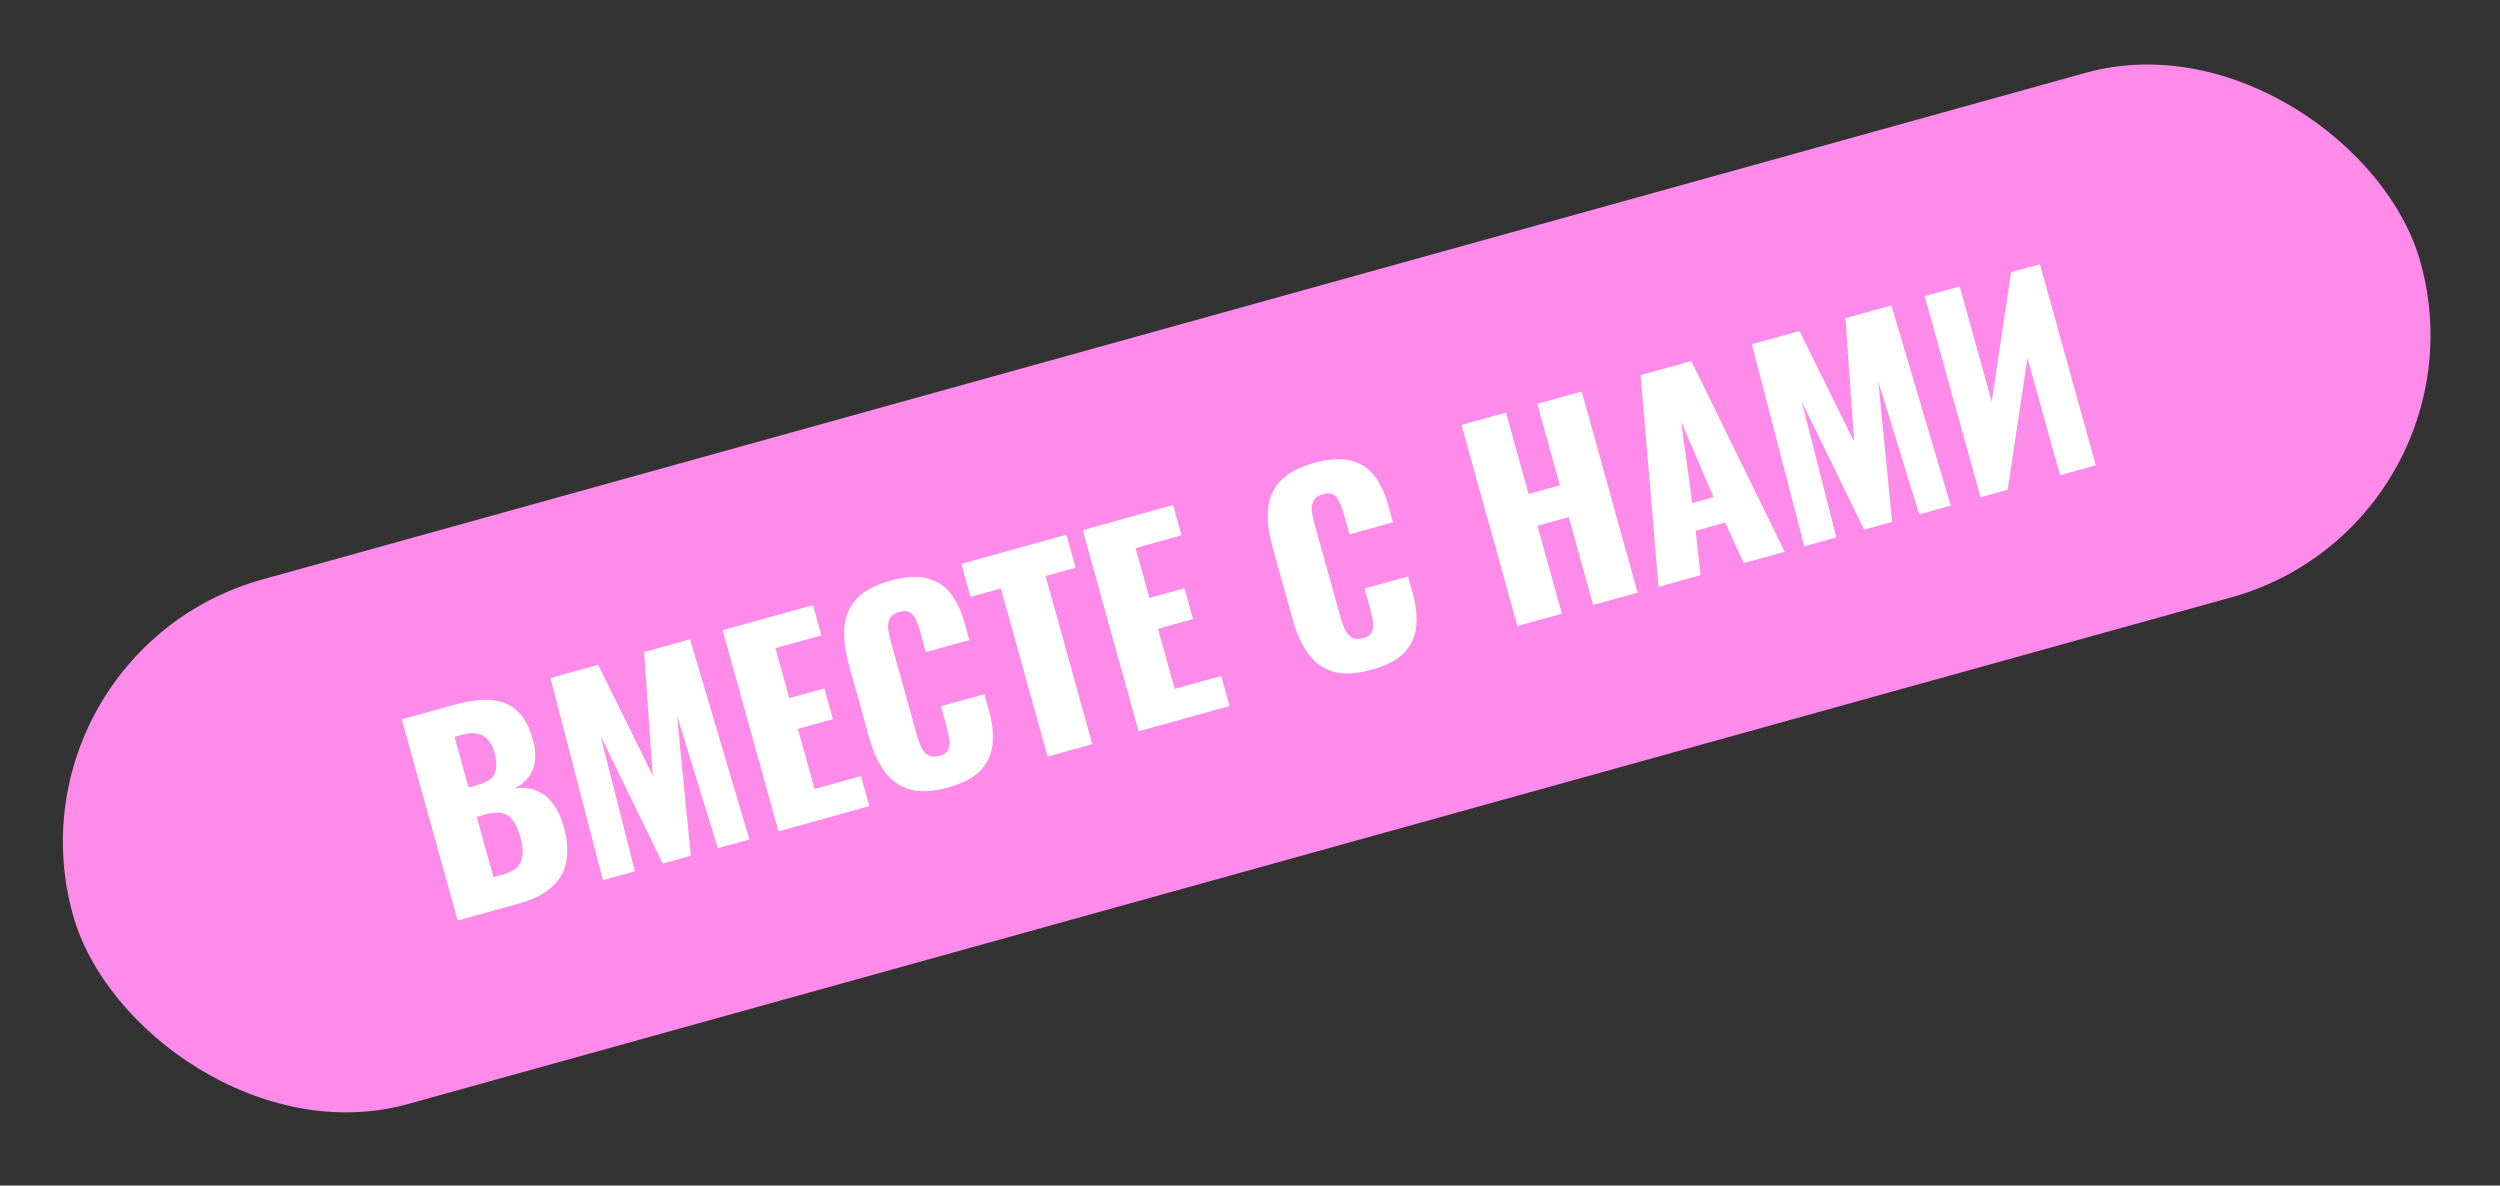
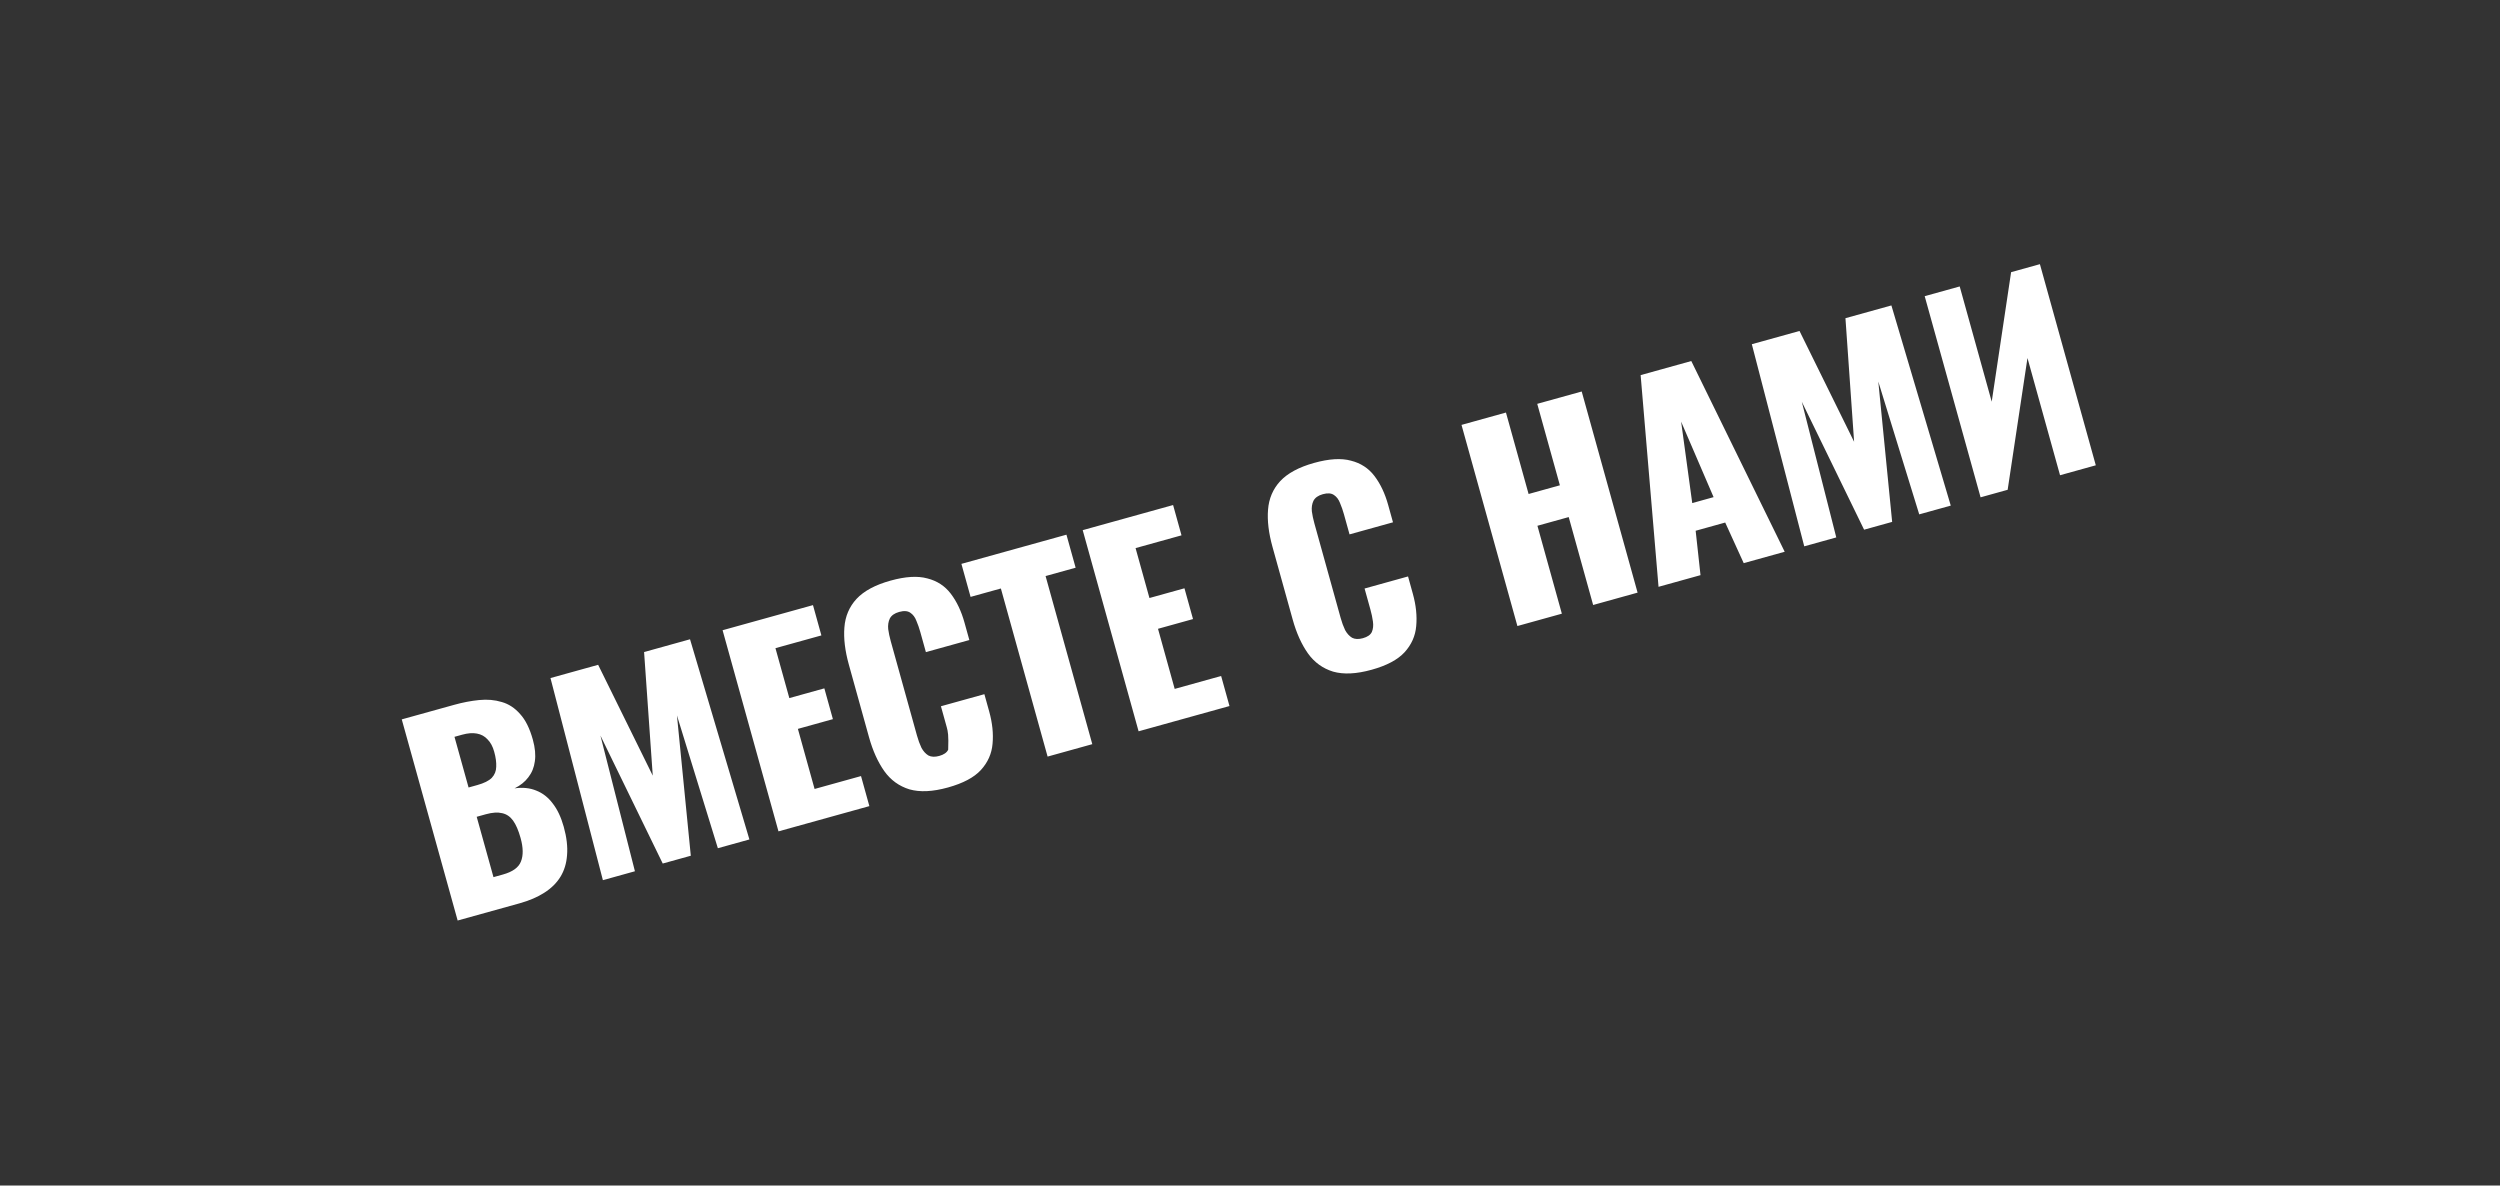
<svg xmlns="http://www.w3.org/2000/svg" width="194" height="92" viewBox="0 0 194 92" fill="none">
  <rect x="0" y="0" width="194" height="92" fill="#333333" stroke="none" />
-   <rect y="50.625" width="189.078" height="42.245" rx="21.122" transform="rotate(-15.53 0 50.625)" fill="#FE8BEA" />
-   <path d="M35.514 71.433L31.176 55.824L35.242 54.695C35.91 54.509 36.554 54.385 37.173 54.324C37.806 54.259 38.394 54.31 38.939 54.477C39.48 54.631 39.954 54.942 40.361 55.41C40.777 55.862 41.106 56.525 41.349 57.398C41.524 58.028 41.576 58.588 41.504 59.078C41.442 59.552 41.274 59.965 40.998 60.319C40.736 60.669 40.379 60.954 39.929 61.176C40.554 61.086 41.117 61.144 41.617 61.351C42.114 61.545 42.538 61.877 42.89 62.346C43.255 62.812 43.541 63.418 43.748 64.163C43.973 64.972 44.058 65.703 44.004 66.354C43.959 66.99 43.789 67.549 43.495 68.032C43.2 68.515 42.782 68.929 42.241 69.273C41.713 69.613 41.07 69.889 40.312 70.1L35.514 71.433ZM38.294 68.066L39.026 67.862C39.784 67.652 40.251 67.314 40.426 66.85C40.614 66.383 40.605 65.777 40.398 65.031C40.234 64.441 40.039 63.989 39.815 63.678C39.59 63.367 39.308 63.176 38.97 63.103C38.628 63.019 38.206 63.046 37.705 63.185L36.992 63.383L38.294 68.066ZM36.361 61.109L37.035 60.922C37.562 60.776 37.938 60.588 38.165 60.359C38.389 60.117 38.503 59.829 38.507 59.496C38.524 59.159 38.472 58.772 38.35 58.335C38.236 57.924 38.065 57.605 37.835 57.378C37.615 57.135 37.338 56.984 37.004 56.924C36.682 56.862 36.302 56.891 35.865 57.012L35.268 57.178L36.361 61.109ZM46.784 68.301L42.717 52.617L46.416 51.589L50.654 60.189L49.981 50.599L53.546 49.608L58.154 65.142L55.706 65.822L52.531 55.516L53.606 66.405L51.428 67.01L46.594 57.082L49.27 67.61L46.784 68.301ZM60.41 64.514L56.073 48.906L63.087 46.957L63.74 49.308L60.175 50.298L61.252 54.172L63.969 53.416L64.633 55.806L61.916 56.561L63.212 61.224L66.815 60.223L67.463 62.555L60.41 64.514ZM73.564 61.108C72.382 61.437 71.385 61.485 70.574 61.254C69.771 61.007 69.122 60.537 68.625 59.844C68.125 59.139 67.728 58.26 67.435 57.207L65.872 51.58C65.572 50.501 65.456 49.537 65.525 48.687C65.589 47.825 65.903 47.087 66.466 46.474C67.042 45.858 67.921 45.385 69.103 45.057C70.259 44.735 71.212 44.678 71.962 44.885C72.72 45.075 73.329 45.474 73.788 46.08C74.247 46.685 74.6 47.432 74.846 48.318L75.221 49.667L71.849 50.604L71.415 49.043C71.329 48.735 71.228 48.445 71.111 48.173C71.007 47.897 70.852 47.691 70.648 47.554C70.441 47.404 70.15 47.381 69.778 47.485C69.418 47.584 69.175 47.756 69.049 47.998C68.935 48.238 68.894 48.512 68.925 48.822C68.965 49.115 69.029 49.422 69.119 49.744L71.159 57.085C71.255 57.432 71.37 57.746 71.504 58.027C71.646 58.292 71.826 58.491 72.043 58.625C72.269 58.742 72.55 58.754 72.884 58.661C73.243 58.561 73.475 58.4 73.579 58.177C73.68 57.941 73.709 57.671 73.665 57.364C73.621 57.058 73.557 56.751 73.471 56.443L73.016 54.805L76.388 53.868L76.763 55.217C77.009 56.103 77.096 56.937 77.022 57.718C76.958 58.484 76.656 59.163 76.115 59.756C75.583 60.333 74.733 60.783 73.564 61.108ZM81.294 58.711L77.668 45.666L75.317 46.319L74.605 43.756L82.756 41.491L83.469 44.054L81.137 44.702L84.762 57.747L81.294 58.711ZM88.355 56.749L84.018 41.14L91.032 39.191L91.685 41.542L88.12 42.533L89.197 46.406L91.914 45.651L92.578 48.04L89.861 48.795L91.156 53.459L94.76 52.457L95.408 54.789L88.355 56.749ZM106.439 51.973C105.257 52.301 104.26 52.35 103.449 52.118C102.647 51.871 101.997 51.401 101.5 50.709C101 50.004 100.603 49.124 100.311 48.071L98.747 42.444C98.447 41.365 98.331 40.401 98.4 39.551C98.465 38.689 98.779 37.952 99.342 37.339C99.918 36.722 100.797 36.249 101.978 35.921C103.135 35.599 104.087 35.542 104.837 35.749C105.596 35.94 106.204 36.338 106.663 36.944C107.122 37.55 107.475 38.296 107.721 39.182L108.096 40.531L104.724 41.468L104.29 39.907C104.205 39.599 104.103 39.309 103.986 39.037C103.882 38.762 103.728 38.555 103.523 38.418C103.316 38.269 103.026 38.245 102.653 38.349C102.293 38.449 102.05 38.62 101.924 38.863C101.811 39.102 101.769 39.376 101.8 39.686C101.84 39.979 101.905 40.287 101.994 40.608L104.034 47.95C104.13 48.296 104.245 48.611 104.379 48.892C104.522 49.156 104.702 49.355 104.919 49.489C105.145 49.606 105.425 49.618 105.759 49.525C106.119 49.425 106.351 49.264 106.455 49.041C106.555 48.806 106.584 48.535 106.54 48.229C106.497 47.923 106.432 47.615 106.346 47.307L105.891 45.669L109.264 44.732L109.638 46.081C109.885 46.967 109.971 47.801 109.898 48.583C109.834 49.348 109.531 50.027 108.99 50.62C108.458 51.197 107.608 51.648 106.439 51.973ZM117.75 48.58L113.413 32.972L116.862 32.013L118.619 38.334L121.047 37.659L119.29 31.338L122.74 30.38L127.077 45.988L123.628 46.947L121.732 40.125L119.304 40.8L121.2 47.622L117.75 48.58ZM128.702 45.537L127.313 29.109L131.244 28.016L138.492 42.816L135.312 43.7L133.876 40.549L131.583 41.187L131.959 44.632L128.702 45.537ZM131.318 39.039L132.975 38.578L130.455 32.719L131.318 39.039ZM140.01 42.395L135.942 26.711L139.642 25.683L143.879 34.282L143.207 24.692L146.772 23.701L151.379 39.235L148.932 39.915L145.756 29.609L146.831 40.499L144.654 41.104L139.819 31.176L142.495 41.704L140.01 42.395ZM153.693 38.592L149.356 22.983L152.073 22.228L154.557 31.17L156.062 21.12L158.297 20.499L162.634 36.107L159.859 36.878L157.332 27.783L155.794 38.008L153.693 38.592Z" fill="white" />
+   <path d="M35.514 71.433L31.176 55.824L35.242 54.695C35.91 54.509 36.554 54.385 37.173 54.324C37.806 54.259 38.394 54.31 38.939 54.477C39.48 54.631 39.954 54.942 40.361 55.41C40.777 55.862 41.106 56.525 41.349 57.398C41.524 58.028 41.576 58.588 41.504 59.078C41.442 59.552 41.274 59.965 40.998 60.319C40.736 60.669 40.379 60.954 39.929 61.176C40.554 61.086 41.117 61.144 41.617 61.351C42.114 61.545 42.538 61.877 42.89 62.346C43.255 62.812 43.541 63.418 43.748 64.163C43.973 64.972 44.058 65.703 44.004 66.354C43.959 66.99 43.789 67.549 43.495 68.032C43.2 68.515 42.782 68.929 42.241 69.273C41.713 69.613 41.07 69.889 40.312 70.1L35.514 71.433ZM38.294 68.066L39.026 67.862C39.784 67.652 40.251 67.314 40.426 66.85C40.614 66.383 40.605 65.777 40.398 65.031C40.234 64.441 40.039 63.989 39.815 63.678C39.59 63.367 39.308 63.176 38.97 63.103C38.628 63.019 38.206 63.046 37.705 63.185L36.992 63.383L38.294 68.066ZM36.361 61.109L37.035 60.922C37.562 60.776 37.938 60.588 38.165 60.359C38.389 60.117 38.503 59.829 38.507 59.496C38.524 59.159 38.472 58.772 38.35 58.335C38.236 57.924 38.065 57.605 37.835 57.378C37.615 57.135 37.338 56.984 37.004 56.924C36.682 56.862 36.302 56.891 35.865 57.012L35.268 57.178L36.361 61.109ZM46.784 68.301L42.717 52.617L46.416 51.589L50.654 60.189L49.981 50.599L53.546 49.608L58.154 65.142L55.706 65.822L52.531 55.516L53.606 66.405L51.428 67.01L46.594 57.082L49.27 67.61L46.784 68.301ZM60.41 64.514L56.073 48.906L63.087 46.957L63.74 49.308L60.175 50.298L61.252 54.172L63.969 53.416L64.633 55.806L61.916 56.561L63.212 61.224L66.815 60.223L67.463 62.555L60.41 64.514ZM73.564 61.108C72.382 61.437 71.385 61.485 70.574 61.254C69.771 61.007 69.122 60.537 68.625 59.844C68.125 59.139 67.728 58.26 67.435 57.207L65.872 51.58C65.572 50.501 65.456 49.537 65.525 48.687C65.589 47.825 65.903 47.087 66.466 46.474C67.042 45.858 67.921 45.385 69.103 45.057C70.259 44.735 71.212 44.678 71.962 44.885C72.72 45.075 73.329 45.474 73.788 46.08C74.247 46.685 74.6 47.432 74.846 48.318L75.221 49.667L71.849 50.604L71.415 49.043C71.329 48.735 71.228 48.445 71.111 48.173C71.007 47.897 70.852 47.691 70.648 47.554C70.441 47.404 70.15 47.381 69.778 47.485C69.418 47.584 69.175 47.756 69.049 47.998C68.935 48.238 68.894 48.512 68.925 48.822C68.965 49.115 69.029 49.422 69.119 49.744L71.159 57.085C71.255 57.432 71.37 57.746 71.504 58.027C71.646 58.292 71.826 58.491 72.043 58.625C72.269 58.742 72.55 58.754 72.884 58.661C73.243 58.561 73.475 58.4 73.579 58.177C73.621 57.058 73.557 56.751 73.471 56.443L73.016 54.805L76.388 53.868L76.763 55.217C77.009 56.103 77.096 56.937 77.022 57.718C76.958 58.484 76.656 59.163 76.115 59.756C75.583 60.333 74.733 60.783 73.564 61.108ZM81.294 58.711L77.668 45.666L75.317 46.319L74.605 43.756L82.756 41.491L83.469 44.054L81.137 44.702L84.762 57.747L81.294 58.711ZM88.355 56.749L84.018 41.14L91.032 39.191L91.685 41.542L88.12 42.533L89.197 46.406L91.914 45.651L92.578 48.04L89.861 48.795L91.156 53.459L94.76 52.457L95.408 54.789L88.355 56.749ZM106.439 51.973C105.257 52.301 104.26 52.35 103.449 52.118C102.647 51.871 101.997 51.401 101.5 50.709C101 50.004 100.603 49.124 100.311 48.071L98.747 42.444C98.447 41.365 98.331 40.401 98.4 39.551C98.465 38.689 98.779 37.952 99.342 37.339C99.918 36.722 100.797 36.249 101.978 35.921C103.135 35.599 104.087 35.542 104.837 35.749C105.596 35.94 106.204 36.338 106.663 36.944C107.122 37.55 107.475 38.296 107.721 39.182L108.096 40.531L104.724 41.468L104.29 39.907C104.205 39.599 104.103 39.309 103.986 39.037C103.882 38.762 103.728 38.555 103.523 38.418C103.316 38.269 103.026 38.245 102.653 38.349C102.293 38.449 102.05 38.62 101.924 38.863C101.811 39.102 101.769 39.376 101.8 39.686C101.84 39.979 101.905 40.287 101.994 40.608L104.034 47.95C104.13 48.296 104.245 48.611 104.379 48.892C104.522 49.156 104.702 49.355 104.919 49.489C105.145 49.606 105.425 49.618 105.759 49.525C106.119 49.425 106.351 49.264 106.455 49.041C106.555 48.806 106.584 48.535 106.54 48.229C106.497 47.923 106.432 47.615 106.346 47.307L105.891 45.669L109.264 44.732L109.638 46.081C109.885 46.967 109.971 47.801 109.898 48.583C109.834 49.348 109.531 50.027 108.99 50.62C108.458 51.197 107.608 51.648 106.439 51.973ZM117.75 48.58L113.413 32.972L116.862 32.013L118.619 38.334L121.047 37.659L119.29 31.338L122.74 30.38L127.077 45.988L123.628 46.947L121.732 40.125L119.304 40.8L121.2 47.622L117.75 48.58ZM128.702 45.537L127.313 29.109L131.244 28.016L138.492 42.816L135.312 43.7L133.876 40.549L131.583 41.187L131.959 44.632L128.702 45.537ZM131.318 39.039L132.975 38.578L130.455 32.719L131.318 39.039ZM140.01 42.395L135.942 26.711L139.642 25.683L143.879 34.282L143.207 24.692L146.772 23.701L151.379 39.235L148.932 39.915L145.756 29.609L146.831 40.499L144.654 41.104L139.819 31.176L142.495 41.704L140.01 42.395ZM153.693 38.592L149.356 22.983L152.073 22.228L154.557 31.17L156.062 21.12L158.297 20.499L162.634 36.107L159.859 36.878L157.332 27.783L155.794 38.008L153.693 38.592Z" fill="white" />
</svg>